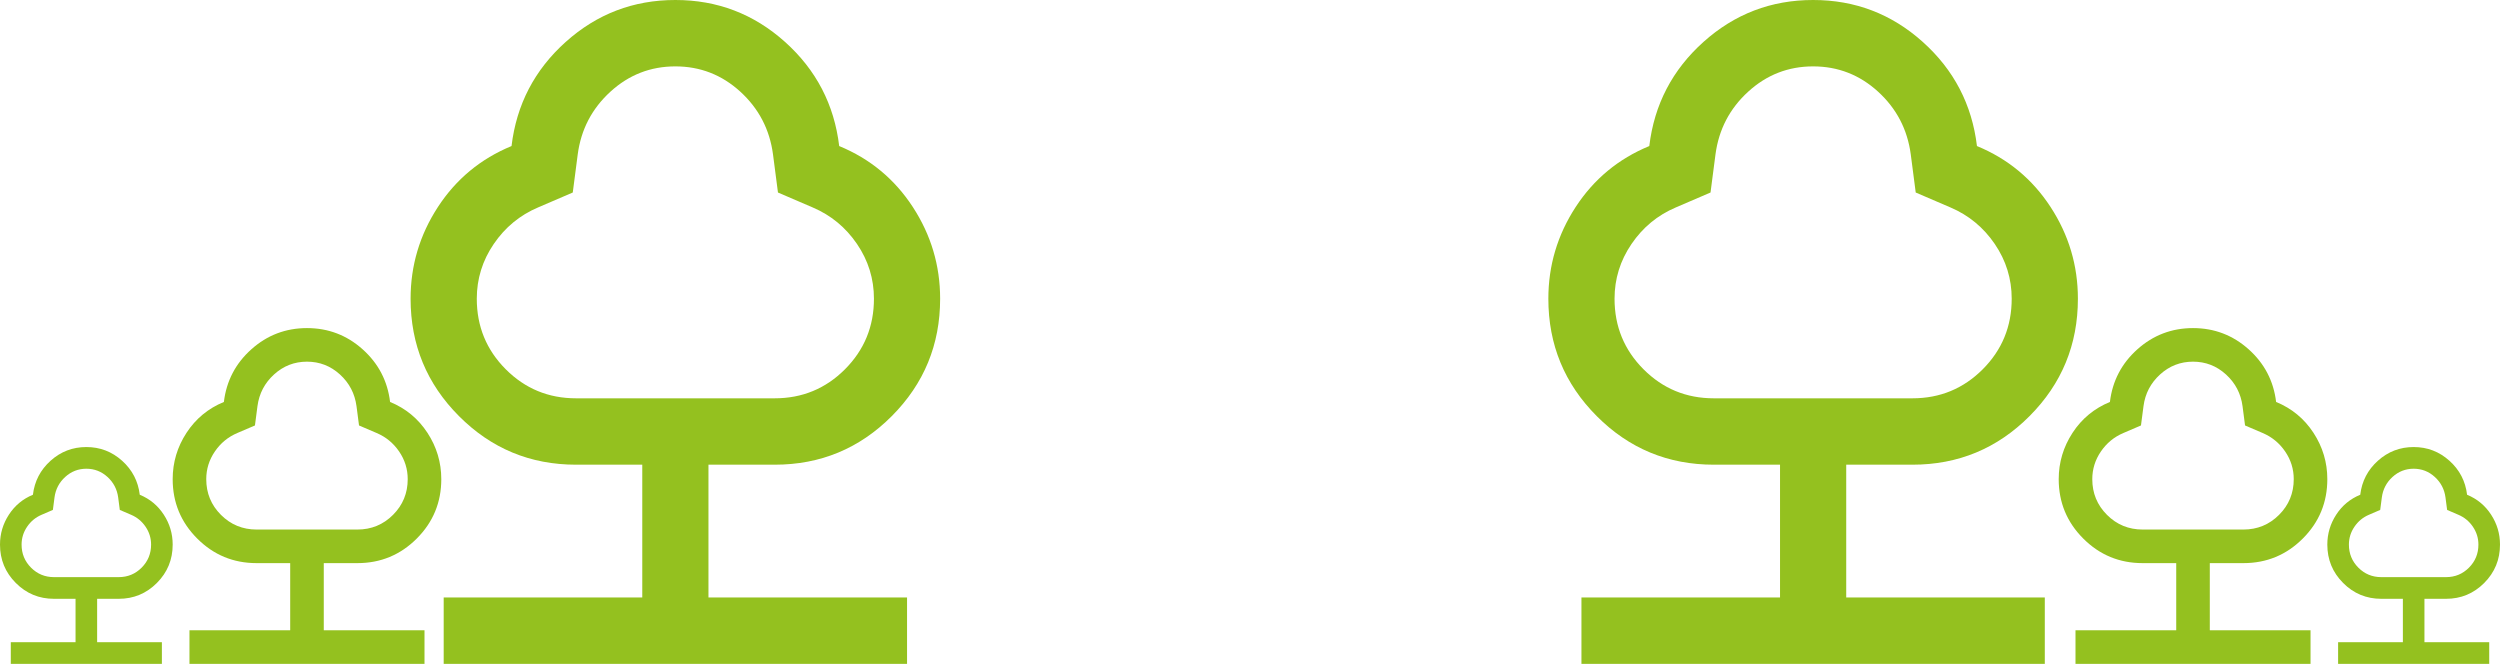
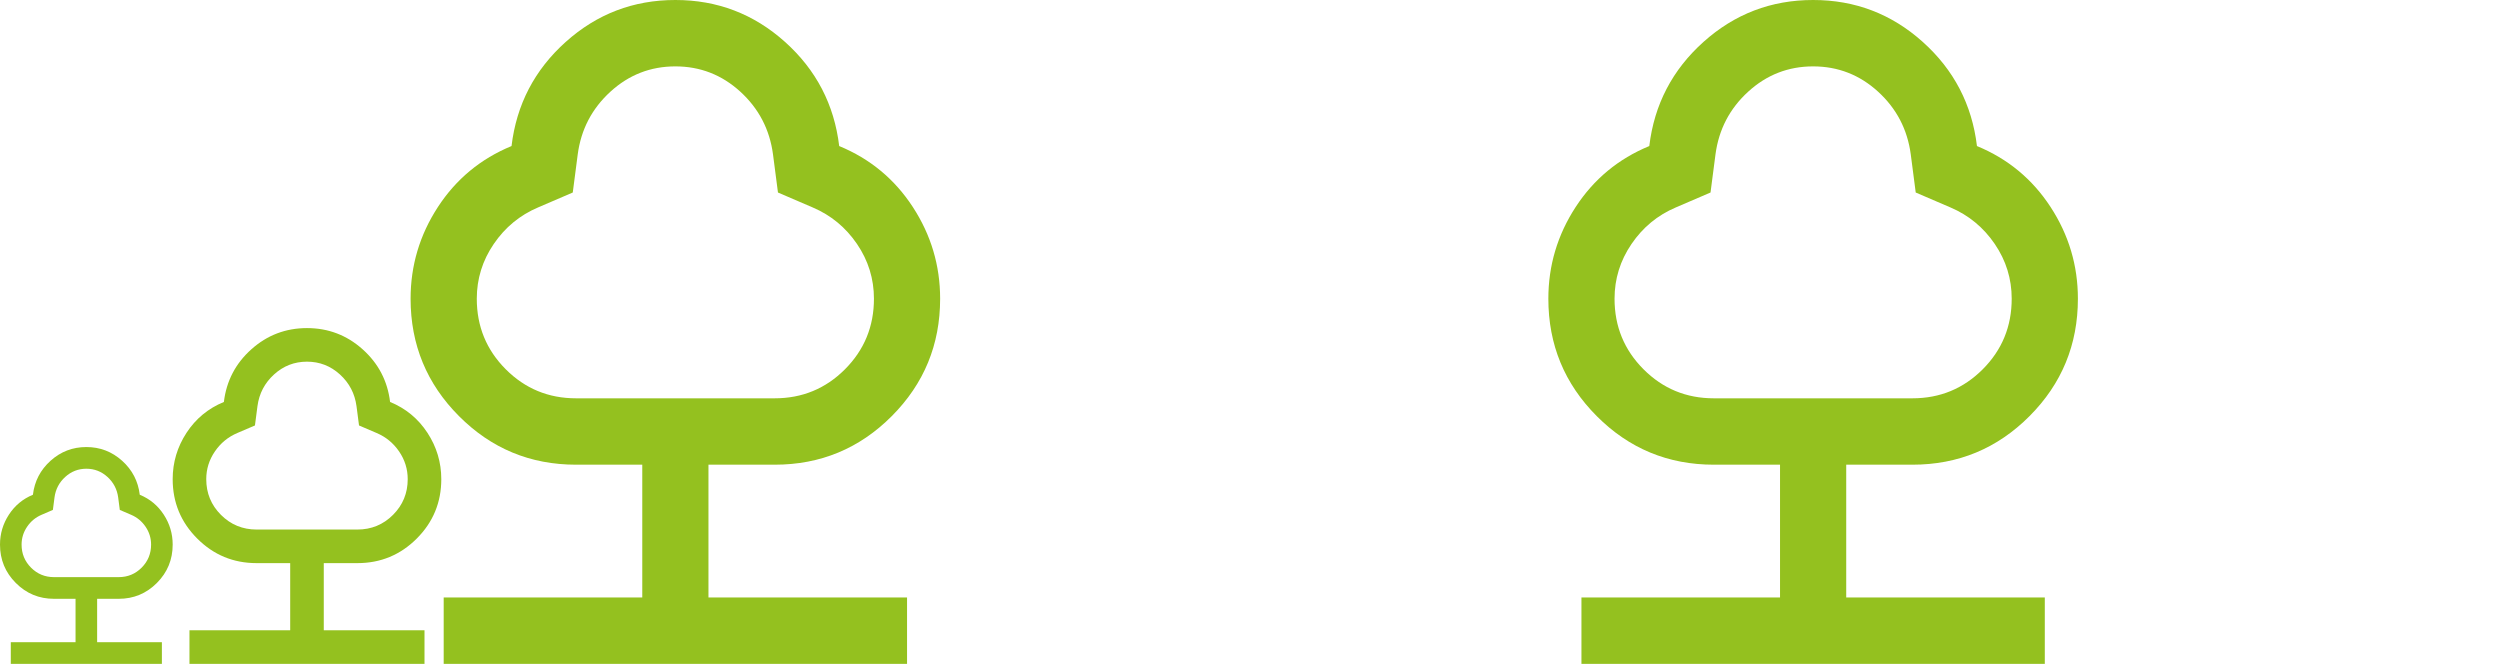
<svg xmlns="http://www.w3.org/2000/svg" width="1303" height="346" viewBox="0 0 1303 346" fill="none">
  <path d="M5.625 346V334.7H39.375V312.1H28.125C20.344 312.1 13.712 309.345 8.229 303.834C2.743 298.327 0 291.666 0 283.85C0 278.2 1.547 272.996 4.641 268.239C7.734 263.486 11.906 260.026 17.156 257.86C18 250.798 21.071 244.888 26.37 240.13C31.665 235.377 37.875 233 45 233C52.125 233 58.335 235.377 63.63 240.13C68.929 244.888 72 250.798 72.844 257.86C78.094 260.026 82.266 263.486 85.359 268.239C88.453 272.996 90 278.2 90 283.85C90 291.666 87.259 298.327 81.776 303.834C76.29 309.345 69.656 312.1 61.875 312.1H50.625V334.7H84.375V346H5.625ZM28.125 300.8H61.875C66.562 300.8 70.547 299.152 73.828 295.856C77.109 292.56 78.75 288.558 78.75 283.85C78.75 280.46 77.79 277.353 75.87 274.528C73.946 271.703 71.438 269.631 68.344 268.312L62.438 265.77L61.594 259.273C61.031 255.035 59.181 251.479 56.042 248.605C52.899 245.735 49.219 244.3 45 244.3C40.781 244.3 37.102 245.735 33.964 248.605C30.821 251.479 28.969 255.035 28.406 259.273L27.562 265.77L21.656 268.312C18.562 269.631 16.056 271.703 14.136 274.528C12.212 277.353 11.25 280.46 11.25 283.85C11.25 288.558 12.891 292.56 16.172 295.856C19.453 299.152 23.438 300.8 28.125 300.8Z" fill="#94C11F" />
  <path d="M98.75 346V328.5H151.25V293.5H133.75C121.646 293.5 111.33 289.233 102.801 280.699C94.267 272.17 90 261.854 90 249.75C90 241 92.406 232.941 97.219 225.574C102.031 218.212 108.521 212.854 116.688 209.5C118 198.562 122.777 189.41 131.02 182.043C139.257 174.681 148.917 171 160 171C171.083 171 180.743 174.681 188.98 182.043C197.223 189.41 202 198.562 203.313 209.5C211.479 212.854 217.969 218.212 222.781 225.574C227.594 232.941 230 241 230 249.75C230 261.854 225.736 272.17 217.208 280.699C208.673 289.233 198.354 293.5 186.25 293.5H168.75V328.5H221.25V346H98.75ZM133.75 276H186.25C193.542 276 199.74 273.448 204.844 268.344C209.948 263.24 212.5 257.042 212.5 249.75C212.5 244.5 211.007 239.688 208.02 235.312C205.028 230.938 201.125 227.729 196.312 225.688L187.125 221.75L185.812 211.688C184.938 205.125 182.059 199.618 177.176 195.168C172.288 190.722 166.562 188.5 160 188.5C153.438 188.5 147.715 190.722 142.833 195.168C137.944 199.618 135.062 205.125 134.188 211.688L132.875 221.75L123.688 225.688C118.875 227.729 114.975 230.938 111.989 235.312C108.996 239.688 107.5 244.5 107.5 249.75C107.5 257.042 110.052 263.24 115.156 268.344C120.26 273.448 126.458 276 133.75 276Z" fill="#94C11F" />
-   <path d="M1081.75 346V328.5H1134.25V293.5H1116.75C1104.65 293.5 1094.33 289.233 1085.8 280.699C1077.27 272.17 1073 261.854 1073 249.75C1073 241 1075.41 232.941 1080.22 225.574C1085.03 218.212 1091.52 212.854 1099.69 209.5C1101 198.562 1105.78 189.41 1114.02 182.043C1122.26 174.681 1131.92 171 1143 171C1154.08 171 1163.74 174.681 1171.98 182.043C1180.22 189.41 1185 198.562 1186.31 209.5C1194.48 212.854 1200.97 218.212 1205.78 225.574C1210.59 232.941 1213 241 1213 249.75C1213 261.854 1208.74 272.17 1200.21 280.699C1191.67 289.233 1181.35 293.5 1169.25 293.5H1151.75V328.5H1204.25V346H1081.75ZM1116.75 276H1169.25C1176.54 276 1182.74 273.448 1187.84 268.344C1192.95 263.24 1195.5 257.042 1195.5 249.75C1195.5 244.5 1194.01 239.688 1191.02 235.312C1188.03 230.938 1184.12 227.729 1179.31 225.688L1170.12 221.75L1168.81 211.688C1167.94 205.125 1165.06 199.618 1160.18 195.168C1155.29 190.722 1149.56 188.5 1143 188.5C1136.44 188.5 1130.72 190.722 1125.83 195.168C1120.94 199.618 1118.06 205.125 1117.19 211.688L1115.87 221.75L1106.69 225.688C1101.88 227.729 1097.98 230.938 1094.99 235.312C1092 239.688 1090.5 244.5 1090.5 249.75C1090.5 257.042 1093.05 263.24 1098.16 268.344C1103.26 273.448 1109.46 276 1116.75 276Z" fill="#94C11F" />
-   <path d="M1218.62 346V334.7H1252.38V312.1H1241.12C1233.34 312.1 1226.71 309.345 1221.23 303.834C1215.74 298.327 1213 291.666 1213 283.85C1213 278.2 1214.55 272.996 1217.64 268.239C1220.73 263.486 1224.91 260.026 1230.16 257.86C1231 250.798 1234.07 244.888 1239.37 240.13C1244.66 235.377 1250.88 233 1258 233C1265.12 233 1271.34 235.377 1276.63 240.13C1281.93 244.888 1285 250.798 1285.84 257.86C1291.09 260.026 1295.27 263.486 1298.36 268.239C1301.45 272.996 1303 278.2 1303 283.85C1303 291.666 1300.26 298.327 1294.78 303.834C1289.29 309.345 1282.66 312.1 1274.88 312.1H1263.62V334.7H1297.38V346H1218.62ZM1241.12 300.8H1274.88C1279.56 300.8 1283.55 299.152 1286.83 295.856C1290.11 292.56 1291.75 288.558 1291.75 283.85C1291.75 280.46 1290.79 277.353 1288.87 274.528C1286.95 271.703 1284.44 269.631 1281.34 268.312L1275.44 265.77L1274.59 259.273C1274.03 255.035 1272.18 251.479 1269.04 248.605C1265.9 245.735 1262.22 244.3 1258 244.3C1253.78 244.3 1250.1 245.735 1246.96 248.605C1243.82 251.479 1241.97 255.035 1241.41 259.273L1240.56 265.77L1234.66 268.312C1231.56 269.631 1229.06 271.703 1227.14 274.528C1225.21 277.353 1224.25 280.46 1224.25 283.85C1224.25 288.558 1225.89 292.56 1229.17 295.856C1232.45 299.152 1236.44 300.8 1241.12 300.8Z" fill="#94C11F" />
  <path d="M231.25 346V311.4H334.75V242.2H300.25C276.388 242.2 256.05 233.763 239.237 216.89C222.412 200.028 214 179.632 214 155.7C214 138.4 218.744 122.467 228.231 107.9C237.719 93.345 250.513 82.752 266.613 76.12C269.2 54.495 278.618 36.399 294.868 21.833C311.106 7.278 330.15 0 352 0C373.85 0 392.894 7.278 409.132 21.833C425.382 36.399 434.8 54.495 437.388 76.12C453.488 82.752 466.281 93.345 475.769 107.9C485.256 122.467 490 138.4 490 155.7C490 179.632 481.594 200.028 464.781 216.89C447.956 233.763 427.613 242.2 403.75 242.2H369.25V311.4H472.75V346H231.25ZM300.25 207.6H403.75C418.125 207.6 430.344 202.554 440.406 192.462C450.469 182.371 455.5 170.117 455.5 155.7C455.5 145.32 452.556 135.805 446.668 127.155C440.769 118.505 433.075 112.162 423.587 108.125L405.475 100.34L402.887 80.445C401.162 67.47 395.487 56.583 385.862 47.783C376.225 38.994 364.938 34.6 352 34.6C339.062 34.6 327.781 38.994 318.156 47.783C308.519 56.583 302.838 67.47 301.113 80.445L298.525 100.34L280.412 108.125C270.925 112.162 263.237 118.505 257.349 127.155C251.45 135.805 248.5 145.32 248.5 155.7C248.5 170.117 253.531 182.371 263.594 192.462C273.656 202.554 285.875 207.6 300.25 207.6Z" fill="#94C11F" />
  <path d="M824.25 346V311.4H927.75V242.2H893.25C869.388 242.2 849.05 233.763 832.237 216.89C815.412 200.028 807 179.632 807 155.7C807 138.4 811.744 122.467 821.231 107.9C830.719 93.345 843.513 82.752 859.613 76.12C862.2 54.495 871.618 36.399 887.868 21.833C904.106 7.278 923.15 0 945 0C966.85 0 985.894 7.278 1002.13 21.833C1018.38 36.399 1027.8 54.495 1030.39 76.12C1046.49 82.752 1059.28 93.345 1068.77 107.9C1078.26 122.467 1083 138.4 1083 155.7C1083 179.632 1074.59 200.028 1057.78 216.89C1040.96 233.763 1020.61 242.2 996.75 242.2H962.25V311.4H1065.75V346H824.25ZM893.25 207.6H996.75C1011.12 207.6 1023.34 202.554 1033.41 192.462C1043.47 182.371 1048.5 170.117 1048.5 155.7C1048.5 145.32 1045.56 135.805 1039.67 127.155C1033.77 118.505 1026.07 112.162 1016.59 108.125L998.475 100.34L995.887 80.445C994.162 67.47 988.487 56.583 978.862 47.783C969.225 38.994 957.938 34.6 945 34.6C932.062 34.6 920.781 38.994 911.156 47.783C901.519 56.583 895.838 67.47 894.113 80.445L891.525 100.34L873.412 108.125C863.925 112.162 856.237 118.505 850.349 127.155C844.45 135.805 841.5 145.32 841.5 155.7C841.5 170.117 846.531 182.371 856.594 192.462C866.656 202.554 878.875 207.6 893.25 207.6Z" fill="#94C11F" />
</svg>